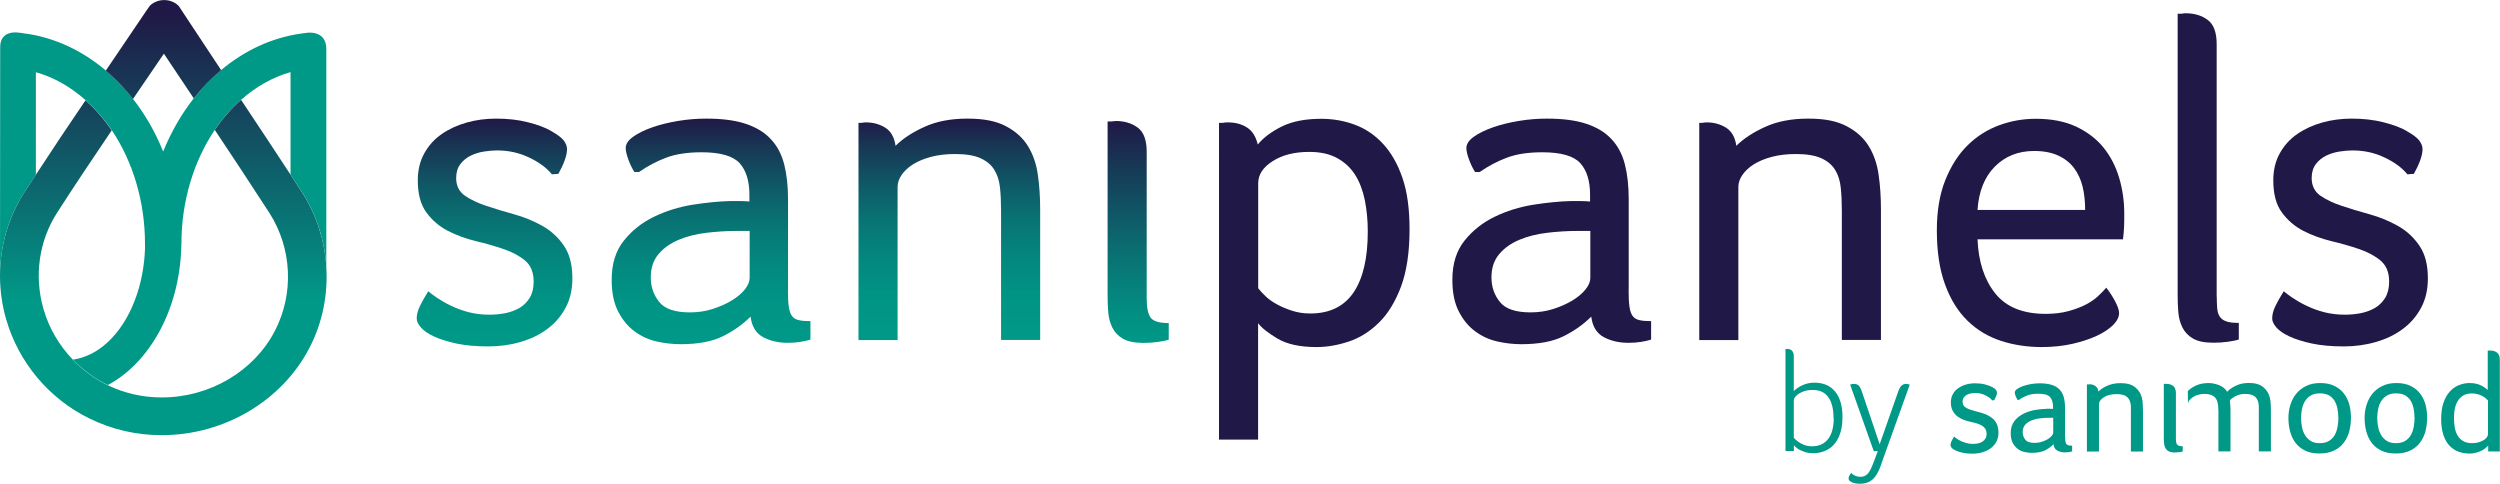
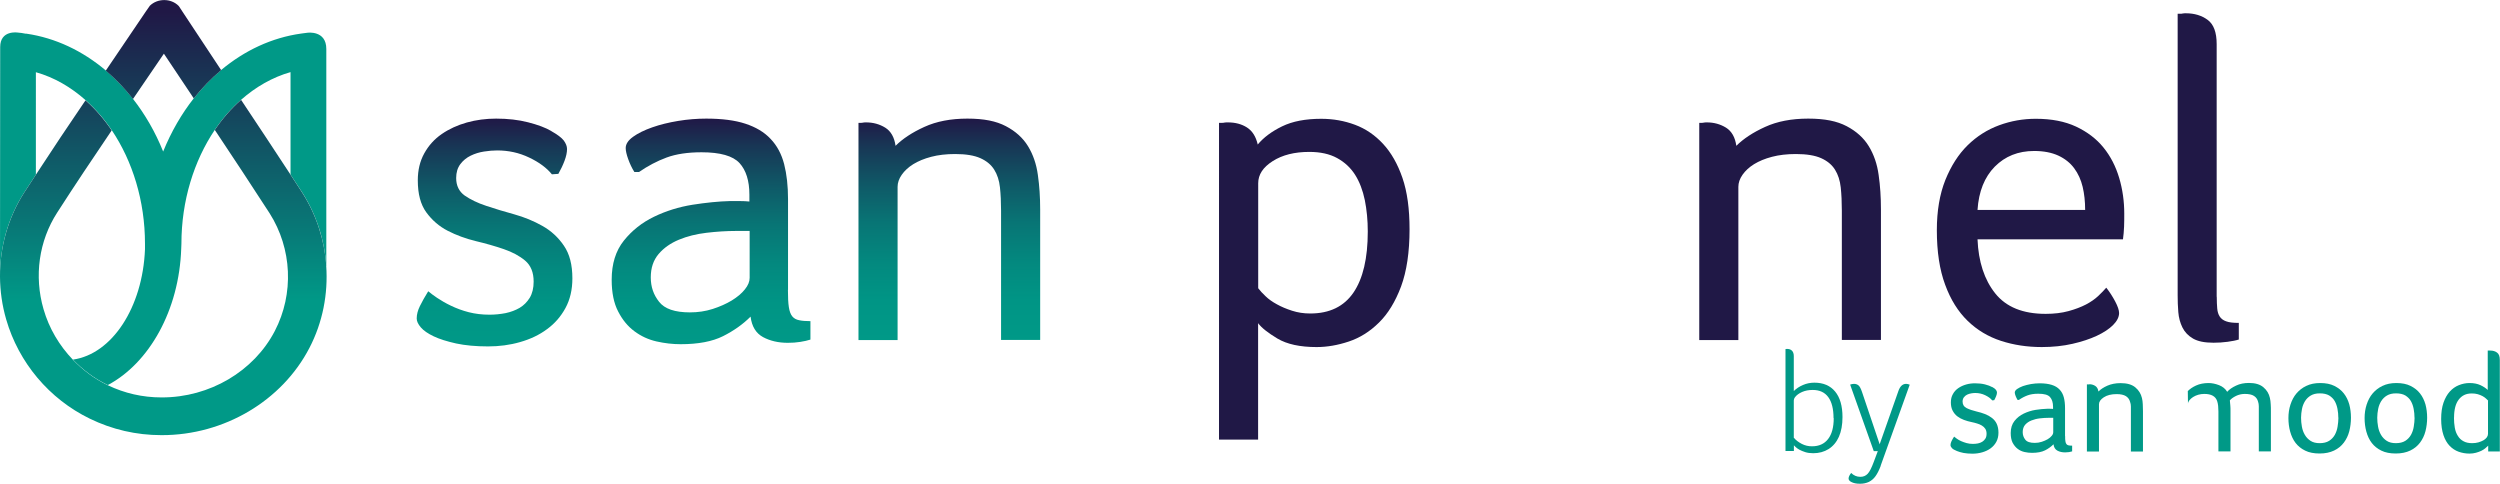
<svg xmlns="http://www.w3.org/2000/svg" xmlns:xlink="http://www.w3.org/1999/xlink" id="Laag_1" viewBox="0 0 271.06 52.45">
  <defs>
    <style>.cls-1{fill:none;}.cls-2{fill:url(#Naamloos_verloop_3);}.cls-3{fill:url(#Naamloos_verloop_6);}.cls-4{fill:url(#Naamloos_verloop_4);}.cls-5{fill:#009987;}.cls-6{fill:#201846;}.cls-7{fill:url(#Naamloos_verloop_3-3);}.cls-8{fill:url(#Naamloos_verloop_3-2);}.cls-9{fill:url(#Naamloos_verloop_6-2);}</style>
    <linearGradient id="Naamloos_verloop_3" x1="53.65" y1="37.57" x2="53.65" y2="12.87" gradientUnits="userSpaceOnUse">
      <stop offset="0" stop-color="#009987" />
      <stop offset=".18" stop-color="#009585" />
      <stop offset=".35" stop-color="#03897f" />
      <stop offset=".53" stop-color="#087575" />
      <stop offset=".7" stop-color="#0f5967" />
      <stop offset=".88" stop-color="#183655" />
      <stop offset="1" stop-color="#201846" />
    </linearGradient>
    <linearGradient id="Naamloos_verloop_3-2" x1="77.1" y1="37.32" x2="77.1" xlink:href="#Naamloos_verloop_3" />
    <linearGradient id="Naamloos_verloop_3-3" x1="102.92" y1="36.87" x2="102.92" xlink:href="#Naamloos_verloop_3" />
    <linearGradient id="Naamloos_verloop_4" x1="123.42" y1="37.17" x2="123.42" y2="13.12" gradientUnits="userSpaceOnUse">
      <stop offset="0" stop-color="#009987" />
      <stop offset=".15" stop-color="#028d81" />
      <stop offset=".42" stop-color="#0a6e71" />
      <stop offset=".77" stop-color="#163c58" />
      <stop offset="1" stop-color="#201846" />
    </linearGradient>
    <linearGradient id="Naamloos_verloop_6" x1="17.72" y1="32.63" x2="17.72" y2="1.28" gradientUnits="userSpaceOnUse">
      <stop offset="0" stop-color="#009987" />
      <stop offset="1" stop-color="#201846" />
    </linearGradient>
    <linearGradient id="Naamloos_verloop_6-2" x1="17.71" y1="32.63" x2="17.71" y2="1.28" xlink:href="#Naamloos_verloop_6" />
  </defs>
  <path class="cls-2" d="m59.78,14.22c.66.37,1.11.71,1.35,1.02.23.32.35.62.35.92,0,.37-.09.79-.27,1.27-.18.48-.41.96-.67,1.42l-.7.05c-.57-.7-1.39-1.31-2.47-1.82-1.08-.52-2.24-.77-3.47-.77-.43,0-.91.04-1.42.12-.52.08-1,.23-1.45.45-.45.22-.82.52-1.12.92s-.45.9-.45,1.5c0,.83.31,1.46.92,1.9.62.43,1.4.81,2.34,1.12.95.32,1.96.62,3.04.92,1.08.3,2.1.72,3.04,1.25.95.53,1.73,1.25,2.34,2.15.62.9.92,2.08.92,3.54,0,1.23-.25,2.3-.75,3.22s-1.16,1.68-2,2.29c-.83.62-1.8,1.08-2.92,1.4-1.11.32-2.27.47-3.47.47-1.33,0-2.49-.11-3.47-.32-.98-.22-1.79-.47-2.42-.77-.63-.3-1.1-.62-1.4-.97-.3-.35-.45-.67-.45-.97,0-.43.12-.88.35-1.35.23-.47.53-1,.9-1.6.23.2.56.44.97.72.42.28.91.57,1.5.85.58.28,1.22.52,1.92.7.7.18,1.45.27,2.25.27.6,0,1.18-.06,1.75-.17.57-.12,1.07-.31,1.52-.57.45-.27.81-.63,1.1-1.1.28-.47.42-1.05.42-1.75,0-1-.31-1.75-.92-2.27-.62-.52-1.39-.93-2.32-1.25-.93-.32-1.95-.61-3.04-.87-1.1-.27-2.11-.64-3.04-1.12-.93-.48-1.7-1.15-2.32-2-.62-.85-.92-2-.92-3.47,0-1.1.23-2.07.7-2.92.47-.85,1.1-1.55,1.9-2.1.8-.55,1.7-.96,2.72-1.25,1.01-.28,2.07-.42,3.17-.42,1.26,0,2.42.13,3.47.4,1.05.27,1.89.58,2.52.95Z" />
  <path class="cls-8" d="m85.43,31.43c0,.8.03,1.42.1,1.87.07.45.19.78.37,1,.18.22.43.36.75.42.32.07.72.1,1.22.1v2c-.3.1-.67.18-1.1.25-.43.07-.88.1-1.35.1-1.03,0-1.93-.21-2.69-.62-.77-.42-1.22-1.16-1.35-2.22-.83.83-1.83,1.54-2.99,2.12-1.16.58-2.69.87-4.59.87-.87,0-1.74-.1-2.62-.3-.88-.2-1.68-.57-2.39-1.1-.72-.53-1.31-1.25-1.77-2.15-.47-.9-.7-2.05-.7-3.44,0-1.73.44-3.14,1.32-4.24.88-1.1,1.97-1.96,3.27-2.59,1.3-.63,2.69-1.06,4.17-1.3,1.48-.23,2.84-.37,4.07-.4h1.05c.4,0,.75.02,1.05.05v-.75c0-1.5-.36-2.64-1.07-3.42-.72-.78-2.09-1.17-4.12-1.17-1.5,0-2.76.19-3.79.57-1.03.38-2.03.91-2.99,1.57h-.5c-.27-.43-.49-.9-.67-1.4-.18-.5-.27-.9-.27-1.2,0-.43.27-.84.8-1.22.53-.38,1.22-.72,2.07-1.02.85-.3,1.79-.53,2.82-.7,1.03-.17,2.05-.25,3.04-.25,1.7,0,3.11.18,4.24.55,1.13.37,2.05.91,2.74,1.65.7.73,1.19,1.65,1.47,2.74.28,1.1.42,2.36.42,3.79v9.83Zm-4.14-6.39h-1.45c-1.06,0-2.15.07-3.24.2-1.1.13-2.1.38-2.99.75s-1.63.88-2.2,1.55c-.57.67-.85,1.51-.85,2.54s.3,1.88.9,2.64c.6.77,1.71,1.15,3.34,1.15.86,0,1.69-.12,2.47-.37.78-.25,1.47-.56,2.07-.92.6-.37,1.07-.76,1.42-1.2.35-.43.52-.85.52-1.25v-5.09Z" />
  <path class="cls-7" d="m93.91,13.27c.76,0,1.45.19,2.07.57.61.38.99,1.04,1.12,1.97.76-.76,1.8-1.45,3.12-2.05,1.31-.6,2.87-.9,4.67-.9s3.12.27,4.17.82c1.05.55,1.85,1.27,2.4,2.17.55.9.91,1.94,1.07,3.12.17,1.18.25,2.42.25,3.72v14.17h-4.24v-14.02c0-.93-.04-1.77-.12-2.52-.08-.75-.29-1.39-.62-1.92-.33-.53-.83-.95-1.5-1.25-.67-.3-1.58-.45-2.74-.45-.97,0-1.83.1-2.59.3-.77.2-1.41.47-1.95.8-.53.33-.95.72-1.25,1.15-.3.43-.45.87-.45,1.3v16.62h-4.24V13.32h.25c.07,0,.16,0,.27-.03.12-.02.22-.02.32-.02Z" />
-   <path class="cls-4" d="m120.1,13.17h.3c.07,0,.16,0,.27-.02.12-.02.22-.03.32-.03.93,0,1.72.24,2.37.72.65.48.97,1.36.97,2.62v15.92c0,.97.14,1.65.42,2.05.28.4.94.6,1.97.6v1.8c-.3.1-.71.18-1.22.25-.52.07-1.02.1-1.52.1-.97,0-1.7-.15-2.22-.45-.52-.3-.9-.7-1.15-1.2-.25-.5-.4-1.06-.45-1.67-.05-.62-.07-1.22-.07-1.82V13.17Z" />
  <path class="cls-6" d="m133.13,13.27c.8,0,1.49.18,2.07.55.58.37.97.98,1.17,1.85.63-.76,1.51-1.42,2.64-1.97,1.13-.55,2.54-.82,4.24-.82,1.3,0,2.52.22,3.67.65,1.15.43,2.16,1.12,3.04,2.07.88.95,1.58,2.18,2.1,3.69.52,1.51.77,3.37.77,5.56,0,2.49-.31,4.56-.92,6.21-.62,1.65-1.41,2.95-2.4,3.92-.98.97-2.07,1.65-3.27,2.05-1.2.4-2.36.6-3.49.6-1.8,0-3.21-.31-4.24-.92-1.03-.62-1.73-1.17-2.1-1.67v12.62h-4.24V13.32h.3c.1,0,.2,0,.3-.03.1-.02.22-.02.35-.02Zm15.17,11.82c0-1.2-.11-2.33-.32-3.39-.22-1.06-.57-1.98-1.05-2.74-.48-.76-1.13-1.37-1.95-1.82-.82-.45-1.82-.67-3.02-.67-1.6,0-2.92.33-3.97,1-1.05.67-1.57,1.46-1.57,2.4v11.38c.2.27.47.56.8.87.33.32.74.61,1.22.87.48.27,1.03.5,1.65.7.62.2,1.27.3,1.97.3,2.1,0,3.66-.76,4.69-2.27,1.03-1.51,1.55-3.72,1.55-6.61Z" />
-   <path class="cls-6" d="m176.58,31.43c0,.8.03,1.42.1,1.87.07.45.19.78.37,1,.18.22.43.36.75.42.32.07.72.1,1.22.1v2c-.3.1-.67.18-1.1.25-.43.07-.88.1-1.35.1-1.03,0-1.93-.21-2.69-.62-.77-.42-1.22-1.16-1.35-2.22-.83.83-1.83,1.54-2.99,2.12-1.16.58-2.69.87-4.59.87-.87,0-1.74-.1-2.62-.3-.88-.2-1.68-.57-2.39-1.1-.72-.53-1.31-1.25-1.77-2.15-.47-.9-.7-2.05-.7-3.44,0-1.73.44-3.14,1.32-4.24.88-1.1,1.97-1.96,3.27-2.59,1.3-.63,2.69-1.06,4.17-1.3,1.48-.23,2.84-.37,4.07-.4h1.05c.4,0,.75.02,1.05.05v-.75c0-1.5-.36-2.64-1.07-3.42-.72-.78-2.09-1.17-4.12-1.17-1.5,0-2.76.19-3.79.57-1.03.38-2.03.91-2.99,1.57h-.5c-.27-.43-.49-.9-.67-1.4-.18-.5-.27-.9-.27-1.2,0-.43.27-.84.8-1.22.53-.38,1.22-.72,2.07-1.02.85-.3,1.79-.53,2.82-.7,1.03-.17,2.05-.25,3.04-.25,1.7,0,3.11.18,4.24.55,1.13.37,2.05.91,2.74,1.65.7.73,1.19,1.65,1.47,2.74.28,1.1.42,2.36.42,3.79v9.83Zm-4.14-6.39h-1.45c-1.06,0-2.15.07-3.24.2-1.1.13-2.1.38-2.99.75s-1.63.88-2.2,1.55c-.57.67-.85,1.51-.85,2.54s.3,1.88.9,2.64c.6.77,1.71,1.15,3.34,1.15.86,0,1.69-.12,2.47-.37.78-.25,1.47-.56,2.07-.92.6-.37,1.07-.76,1.42-1.2.35-.43.52-.85.52-1.25v-5.09Z" />
  <path class="cls-6" d="m185.07,13.27c.76,0,1.45.19,2.07.57.61.38.99,1.04,1.12,1.97.76-.76,1.8-1.45,3.12-2.05,1.31-.6,2.87-.9,4.67-.9s3.12.27,4.17.82c1.05.55,1.85,1.27,2.4,2.17.55.9.91,1.94,1.07,3.12.17,1.18.25,2.42.25,3.72v14.17h-4.24v-14.02c0-.93-.04-1.77-.12-2.52-.08-.75-.29-1.39-.62-1.92-.33-.53-.83-.95-1.5-1.25-.67-.3-1.58-.45-2.74-.45-.97,0-1.83.1-2.59.3-.77.2-1.41.47-1.95.8-.53.33-.95.72-1.25,1.15-.3.43-.45.87-.45,1.3v16.62h-4.24V13.32h.25c.07,0,.16,0,.27-.03.12-.02.22-.02.32-.02Z" />
  <path class="cls-6" d="m221.79,34.03c.93,0,1.76-.1,2.49-.3.73-.2,1.36-.44,1.9-.72.53-.28.97-.59,1.32-.92.35-.33.64-.63.87-.9.37.47.69.97.97,1.5.28.53.42.95.42,1.25,0,.43-.22.87-.65,1.3s-1.02.82-1.77,1.17-1.63.64-2.64.87c-1.01.23-2.12.35-3.32.35-1.56,0-3.04-.22-4.42-.67-1.38-.45-2.59-1.17-3.62-2.17-1.03-1-1.85-2.3-2.44-3.92-.6-1.61-.9-3.58-.9-5.91,0-2.1.31-3.91.92-5.44.62-1.53,1.42-2.79,2.42-3.77,1-.98,2.14-1.7,3.42-2.17,1.28-.47,2.6-.7,3.97-.7,1.7,0,3.15.28,4.37.85,1.21.57,2.2,1.32,2.97,2.27s1.33,2.05,1.7,3.29c.37,1.25.55,2.54.55,3.87,0,.47,0,.94-.02,1.42-.02.48-.06.94-.12,1.37h-15.77c.1,2.43.74,4.38,1.92,5.86,1.18,1.48,3,2.22,5.46,2.22Zm4.29-11.28c0-.9-.09-1.73-.27-2.49-.18-.76-.49-1.44-.92-2.02-.43-.58-1.01-1.04-1.72-1.37-.72-.33-1.59-.5-2.62-.5-1.73,0-3.15.57-4.27,1.7-1.11,1.13-1.74,2.69-1.87,4.69h11.68Z" />
  <path class="cls-6" d="m240.35,32.18c0,.5.02.92.05,1.27.03.35.12.64.27.87.15.23.38.41.7.52.32.12.77.17,1.37.17v1.8c-.3.1-.71.18-1.22.25-.52.07-1.02.1-1.52.1-.97,0-1.7-.15-2.22-.45-.52-.3-.9-.7-1.15-1.2-.25-.5-.4-1.06-.45-1.67-.05-.62-.07-1.22-.07-1.82V1.49h.3c.07,0,.16,0,.27-.03.12-.02.22-.02.32-.02.93,0,1.72.24,2.37.72.65.48.97,1.36.97,2.62v27.39Z" />
-   <path class="cls-6" d="m260.96,14.22c.66.37,1.11.71,1.35,1.02.23.32.35.62.35.92,0,.37-.09.79-.27,1.27-.18.48-.41.96-.67,1.42l-.7.05c-.57-.7-1.39-1.31-2.47-1.82-1.08-.52-2.24-.77-3.47-.77-.43,0-.91.04-1.42.12-.52.08-1,.23-1.45.45-.45.22-.82.52-1.12.92s-.45.9-.45,1.5c0,.83.31,1.46.92,1.9.62.43,1.4.81,2.34,1.12.95.32,1.96.62,3.04.92,1.08.3,2.1.72,3.04,1.25.95.53,1.73,1.25,2.34,2.15.62.9.92,2.08.92,3.54,0,1.23-.25,2.3-.75,3.22s-1.16,1.68-2,2.29c-.83.62-1.8,1.08-2.92,1.4-1.11.32-2.27.47-3.47.47-1.33,0-2.49-.11-3.47-.32-.98-.22-1.79-.47-2.42-.77-.63-.3-1.1-.62-1.4-.97-.3-.35-.45-.67-.45-.97,0-.43.12-.88.35-1.35.23-.47.53-1,.9-1.6.23.2.56.44.97.72.42.28.91.57,1.5.85.58.28,1.22.52,1.92.7.7.18,1.45.27,2.25.27.6,0,1.18-.06,1.75-.17.57-.12,1.07-.31,1.52-.57.45-.27.81-.63,1.1-1.1.28-.47.42-1.05.42-1.75,0-1-.31-1.75-.92-2.27-.62-.52-1.39-.93-2.32-1.25-.93-.32-1.95-.61-3.04-.87-1.1-.27-2.11-.64-3.04-1.12-.93-.48-1.7-1.15-2.32-2-.62-.85-.92-2-.92-3.47,0-1.1.23-2.07.7-2.92.47-.85,1.1-1.55,1.9-2.1.8-.55,1.7-.96,2.72-1.25,1.01-.28,2.07-.42,3.17-.42,1.26,0,2.42.13,3.47.4,1.05.27,1.89.58,2.52.95Z" />
  <g>
    <path class="cls-5" d="m215.99,41.95c.21.11.34.22.42.32.07.1.11.19.11.29,0,.11-.03.24-.09.39s-.13.3-.21.44l-.22.02c-.17-.22-.43-.4-.76-.56-.33-.16-.69-.24-1.07-.24-.13,0-.28.01-.44.04-.16.03-.31.07-.45.14-.14.07-.25.16-.35.29-.09.12-.14.28-.14.46,0,.33.15.57.44.71.29.14.66.27,1.09.37.31.07.61.16.89.27.29.11.54.25.76.42.22.17.4.38.52.64s.19.58.19.96-.08.71-.23.99c-.15.28-.36.52-.62.71-.26.19-.56.33-.9.43-.34.1-.7.15-1.07.15s-.68-.03-.97-.08c-.29-.06-.53-.13-.72-.21-.26-.1-.44-.21-.54-.32s-.15-.22-.15-.33c0-.13.04-.27.11-.42.07-.14.16-.31.28-.49.07.06.17.14.3.23.13.09.28.18.46.26.18.08.38.15.59.21.21.06.45.09.69.09.18,0,.36-.02.54-.05.17-.04.33-.09.47-.18s.25-.2.34-.34.13-.32.13-.54-.05-.39-.14-.53c-.09-.14-.21-.25-.37-.35-.15-.09-.33-.17-.51-.22-.19-.06-.38-.11-.58-.15-.3-.06-.58-.14-.85-.24s-.51-.23-.72-.39-.38-.37-.51-.62c-.13-.25-.19-.54-.19-.89s.07-.64.22-.9c.14-.26.34-.48.59-.65.25-.17.53-.3.84-.39.31-.09.64-.13.98-.13.39,0,.75.04,1.07.12s.58.18.78.29Z" />
    <path class="cls-5" d="m223.91,47.27c0,.25,0,.44.03.58.02.14.06.24.12.31.06.07.13.11.23.13.1.02.22.03.38.03v.62c-.09.03-.21.06-.34.08-.13.02-.27.03-.42.03-.32,0-.6-.06-.84-.19-.24-.13-.38-.36-.42-.69-.26.26-.56.48-.92.66-.36.18-.83.27-1.41.27-.27,0-.54-.03-.81-.09-.27-.06-.52-.17-.74-.34-.22-.16-.4-.39-.55-.66-.14-.28-.21-.63-.21-1.06,0-.53.14-.97.41-1.31.27-.34.61-.61,1.01-.8.4-.19.83-.33,1.28-.4.46-.07.87-.11,1.25-.12h.32c.12,0,.23,0,.32.02v-.23c0-.46-.11-.81-.33-1.06s-.64-.36-1.27-.36c-.46,0-.85.06-1.17.18s-.63.28-.93.49h-.15c-.08-.13-.15-.28-.21-.43-.06-.15-.09-.28-.09-.37,0-.13.08-.26.25-.38.16-.12.38-.22.64-.32.26-.09.55-.16.87-.22.32-.05.63-.08.94-.08.52,0,.96.06,1.31.17.35.11.64.28.85.51.22.23.37.51.46.85s.13.73.13,1.17v3.04Zm-1.3-1.97h-.44c-.33,0-.66.02-1,.06-.34.04-.64.12-.92.23-.28.11-.5.27-.68.47-.17.2-.26.47-.26.79,0,.31.09.58.28.82.18.24.53.35,1.03.35.27,0,.52-.04.76-.12.24-.08.45-.17.64-.28s.33-.24.44-.37c.11-.13.16-.26.16-.39v-1.57Z" />
    <path class="cls-5" d="m226.53,41.66c.24,0,.45.06.64.18s.31.32.35.61c.24-.24.56-.45.96-.63.41-.18.89-.28,1.44-.28.7,0,1.23.15,1.6.46.37.31.61.69.72,1.16.05.21.08.43.09.69.01.25.02.5.02.73v4.38h-1.31v-4.33c0-.2,0-.38,0-.56,0-.18-.03-.35-.09-.5-.07-.27-.22-.47-.45-.62-.23-.14-.56-.22-1-.22-.59,0-1.05.12-1.4.35-.35.23-.52.48-.52.75v5.13h-1.31v-7.28h.08s.05,0,.08,0c.04,0,.07,0,.1,0Z" />
-     <path class="cls-5" d="m234.62,41.62h.09s.05,0,.08,0c.04,0,.07,0,.1,0,.29,0,.53.07.73.22s.3.42.3.81v4.92c0,.3.04.51.13.63.09.12.29.19.61.19v.56c-.09.03-.22.06-.38.08-.16.02-.32.03-.47.03-.3,0-.53-.05-.69-.14-.16-.09-.28-.22-.35-.37-.08-.15-.12-.33-.14-.52-.02-.19-.02-.38-.02-.56v-5.83Z" />
    <path class="cls-5" d="m254.9,45.29c0,.5-.06.99-.18,1.46-.12.47-.32.88-.59,1.24-.27.36-.62.65-1.06.86s-.96.32-1.57.32-1.14-.1-1.56-.31c-.43-.21-.77-.48-1.04-.83-.27-.35-.46-.76-.59-1.23s-.19-.96-.19-1.47.07-1,.22-1.46.36-.87.65-1.21c.29-.34.64-.62,1.07-.82.43-.21.93-.31,1.5-.31.61,0,1.12.1,1.54.31.42.21.77.48,1.03.82.27.34.46.74.59,1.19.12.45.18.93.18,1.43Zm-1.37,0c0-.32-.03-.63-.09-.95s-.16-.6-.3-.85c-.14-.25-.35-.45-.6-.61-.26-.15-.59-.23-1.01-.23s-.72.08-.98.23c-.26.15-.47.36-.63.61-.15.25-.27.53-.33.85s-.1.63-.1.95.03.64.09.97.16.62.32.89c.15.26.36.48.62.65.26.17.59.25.99.25s.75-.08,1.02-.25c.27-.17.47-.39.62-.65.14-.26.25-.56.3-.89s.09-.65.09-.97Z" />
    <path class="cls-5" d="m263.16,45.29c0,.5-.06.99-.18,1.46-.12.47-.32.88-.59,1.24-.27.36-.62.65-1.06.86s-.96.32-1.57.32-1.14-.1-1.56-.31c-.43-.21-.77-.48-1.04-.83-.27-.35-.46-.76-.59-1.23s-.19-.96-.19-1.47.07-1,.22-1.46.36-.87.65-1.21c.29-.34.64-.62,1.07-.82.43-.21.93-.31,1.5-.31.61,0,1.12.1,1.54.31.42.21.77.48,1.03.82.27.34.46.74.59,1.19.12.45.18.93.18,1.43Zm-1.37,0c0-.32-.03-.63-.09-.95s-.16-.6-.3-.85c-.14-.25-.35-.45-.6-.61-.26-.15-.59-.23-1.01-.23s-.72.08-.98.23c-.26.15-.47.36-.63.61-.15.25-.27.53-.33.85s-.1.63-.1.95.03.64.09.97.16.62.32.89c.15.26.36.48.62.65.26.17.59.25.99.25s.75-.08,1.02-.25c.27-.17.47-.39.62-.65.14-.26.25-.56.3-.89s.09-.65.09-.97Z" />
    <path class="cls-5" d="m271.06,48.95h-1.28v-.63c-.08.08-.19.18-.31.28s-.27.2-.44.28c-.17.08-.36.15-.58.21s-.45.09-.71.09c-.4,0-.79-.07-1.16-.2s-.7-.35-.98-.64c-.28-.29-.51-.68-.67-1.16-.16-.48-.25-1.06-.25-1.75s.08-1.26.25-1.76c.17-.49.4-.9.68-1.21.28-.31.61-.55.99-.7.38-.15.76-.23,1.16-.23.46,0,.86.08,1.18.23.32.15.59.33.79.52v-4.27h.09s.05,0,.09,0c.04,0,.07,0,.1,0,.29,0,.53.07.73.22.2.14.3.41.3.8v9.93Zm-4.99-3.68c0,.4.03.77.09,1.11s.17.63.33.88c.15.25.36.45.61.58.25.14.56.21.94.21.25,0,.48-.03.69-.09.21-.06.39-.14.55-.23.15-.09.27-.2.36-.32.08-.12.12-.25.12-.37v-3.6h.02c-.06-.06-.14-.14-.24-.23-.1-.09-.22-.18-.37-.26-.15-.08-.32-.15-.52-.21-.2-.06-.42-.08-.67-.08-.59,0-1.05.22-1.39.66-.34.44-.51,1.09-.51,1.95Z" />
    <path class="cls-5" d="m237.23,43.78c0-.12.05-.25.15-.38.1-.13.24-.24.4-.35.16-.1.35-.19.56-.25.21-.06.43-.09.66-.09.76,0,1.22.26,1.39.77.05.15.09.33.11.52.02.19.03.39.03.61v4.33h1.31v-4.39c0-.21,0-.4-.02-.59-.01-.19-.03-.37-.05-.55.14-.17.36-.33.66-.48.29-.14.61-.22.95-.22.45,0,.79.07,1.01.22.22.14.37.35.44.62.05.15.08.32.08.5,0,.18,0,.37,0,.56v4.33h1.31v-4.38c0-.24,0-.48-.02-.73-.01-.25-.04-.48-.09-.69-.1-.46-.34-.85-.71-1.16-.37-.31-.89-.46-1.56-.46-.52,0-.99.09-1.4.29-.41.19-.73.41-.96.67-.2-.33-.49-.57-.88-.72-.39-.15-.77-.23-1.14-.23-.51,0-.97.09-1.36.27-.37.17-.66.37-.89.6" />
    <g>
      <path class="cls-5" d="m193.59,48.91v-11.06c.06-.01.11-.02.16-.02.23,0,.41.06.54.19.13.13.2.33.2.59v3.79c.27-.27.6-.49,1-.66.39-.17.81-.25,1.23-.25.97,0,1.72.32,2.25.96.53.64.8,1.56.8,2.77,0,.84-.13,1.55-.39,2.14-.26.58-.63,1.02-1.12,1.33-.48.3-1.04.45-1.66.45-.33,0-.62-.04-.87-.12s-.46-.17-.63-.26-.31-.2-.41-.29c-.1-.09-.16-.16-.19-.19v.62h-.89Zm5.21-3.57c0-1-.19-1.76-.57-2.28-.38-.52-.94-.78-1.69-.78-.43,0-.81.07-1.15.22-.34.15-.6.34-.78.58-.08.11-.12.23-.12.34v4.04c.23.27.52.49.87.67.35.18.71.26,1.1.26.76,0,1.34-.26,1.75-.79s.61-1.28.61-2.27Z" />
      <path class="cls-5" d="m203.92,50.5c-.18.48-.37.85-.57,1.13-.2.28-.44.48-.72.62-.28.13-.6.2-.96.2-.38,0-.7-.06-.94-.19-.2-.1-.3-.23-.3-.37,0-.17.09-.37.28-.61.28.28.61.42,1,.42.32,0,.58-.11.79-.33s.42-.64.65-1.26l.45-1.2h-.44l-2.56-7.21c.14-.05.28-.08.42-.08.2,0,.36.06.49.17s.25.34.37.69l1.92,5.69,2.03-5.77c.18-.52.46-.78.84-.78.11,0,.24.03.39.09l-3.15,8.78Z" />
    </g>
  </g>
  <g>
    <path class="cls-5" d="m.02,5.1l-.02,24.91h0c-.02-3.23.87-6.42,2.64-9.16.41-.64.83-1.28,1.25-1.91V7.83c1.99.56,3.8,1.62,5.39,3.03,1.06.94,2.01,2.03,2.84,3.26,2.25,3.35,3.6,7.66,3.6,12.31v.59c-.25,6.32-3.58,11.37-7.81,11.97,1.06,1.1,2.3,2.04,3.7,2.72.03.01.06.02.08.04,4.48-2.38,7.74-8.1,7.96-14.82l.02-.5c0-4.67,1.36-8.99,3.62-12.35.83-1.23,1.79-2.33,2.85-3.26,1.58-1.39,3.39-2.44,5.36-3v11.11c.43.66.87,1.33,1.3,1.99h0c1.53,2.41,2.39,5.14,2.58,7.9V5.31c0-2.05-2.04-1.76-2.04-1.76-.16.02-.32.04-.47.06l-.22.03c-3.17.44-6.13,1.83-8.67,3.95-1.07.9-2.07,1.93-2.97,3.07-1.33,1.69-2.45,3.63-3.32,5.77-.85-2.12-1.96-4.03-3.27-5.71-.9-1.15-1.89-2.18-2.95-3.08-2.52-2.13-5.46-3.53-8.61-3.99h-.1c-.28-.06-.56-.1-.84-.12C1.92,3.53.02,3.23.02,5.1Z" />
    <path class="cls-1" d="m15.71,26.94v-.5c0-4.66-1.35-8.97-3.6-12.31-2,2.94-4,5.93-5.91,8.91-1.98,3.08-2.52,6.9-1.48,10.47.6,2.08,1.72,3.95,3.19,5.49" />
    <path class="cls-1" d="m3.89,18.94c1.77-2.72,3.59-5.42,5.39-8.08-1.59-1.41-3.41-2.46-5.39-3.03v11.1Z" />
    <path class="cls-1" d="m19.65,26.94c-.22,6.72-3.47,12.44-7.96,14.82,1.81.87,3.77,1.32,5.82,1.32h.05c5.17,0,9.97-2.83,12.24-7.21,2.09-4.03,1.87-8.92-.57-12.76-1.95-3.01-3.95-6.04-5.94-9.03-2.27,3.35-3.62,7.67-3.62,12.35l-.02.5Z" />
    <path class="cls-1" d="m26.14,10.83c1.79,2.69,3.59,5.4,5.36,8.11V7.83c-1.97.56-3.78,1.6-5.36,3Z" />
-     <path class="cls-1" d="m21.01,10.66c-.19-.29-.39-.58-.58-.87-.89-1.33-1.77-2.65-2.66-3.98-.86,1.26-1.71,2.52-2.56,3.75l-.16.24c-.21.3-.42.61-.63.92,1.31,1.67,2.42,3.59,3.27,5.71.86-2.14,1.99-4.08,3.32-5.77Z" />
+     <path class="cls-1" d="m21.01,10.66c-.19-.29-.39-.58-.58-.87-.89-1.33-1.77-2.65-2.66-3.98-.86,1.26-1.71,2.52-2.56,3.75l-.16.24Z" />
    <g>
      <path class="cls-3" d="m14.42,10.73c.21-.31.42-.62.63-.92l.16-.24c.84-1.23,1.7-2.49,2.56-3.75.88,1.33,1.77,2.65,2.66,3.98.19.29.39.58.58.87.9-1.15,1.9-2.17,2.97-3.07,0-.01-.02-.03-.03-.04-.86-1.29-2.78-4.2-4.16-6.29h0s-.36-.55-.36-.55l-.06-.08c-.83-.84-2.28-.84-3.12-.02l-.44.63h0s0,0,0,0c-1.41,2.08-3.37,4.98-4.26,6.29-.03.04-.05.08-.08.12,1.07.9,2.06,1.93,2.95,3.08Z" />
      <path class="cls-9" d="m35.38,28.84c-.19-2.76-1.05-5.49-2.58-7.9h0c-.43-.67-.87-1.33-1.3-2-1.77-2.71-3.57-5.42-5.36-8.11-1.06.93-2.02,2.03-2.85,3.26,1.99,2.99,3.99,6.01,5.94,9.03,2.44,3.84,2.66,8.73.57,12.76-2.27,4.38-7.07,7.21-12.24,7.21h-.05c-2.05,0-4.01-.45-5.82-1.32-.03-.01-.06-.02-.08-.04-1.4-.68-2.64-1.62-3.7-2.72-1.47-1.53-2.59-3.4-3.19-5.49-1.04-3.58-.5-7.4,1.48-10.47,1.92-2.99,3.92-5.97,5.91-8.91-.83-1.23-1.78-2.33-2.84-3.26-1.81,2.66-3.62,5.36-5.39,8.08-.42.64-.84,1.27-1.25,1.91C.88,23.6-.02,26.78,0,30.01c.01,1.54.23,3.1.67,4.62,1.36,4.69,4.66,8.62,9.06,10.76,2.42,1.18,5.04,1.79,7.77,1.79h.06c6.74,0,13.01-3.71,15.99-9.46,1.44-2.77,2.03-5.86,1.82-8.89Z" />
    </g>
  </g>
</svg>